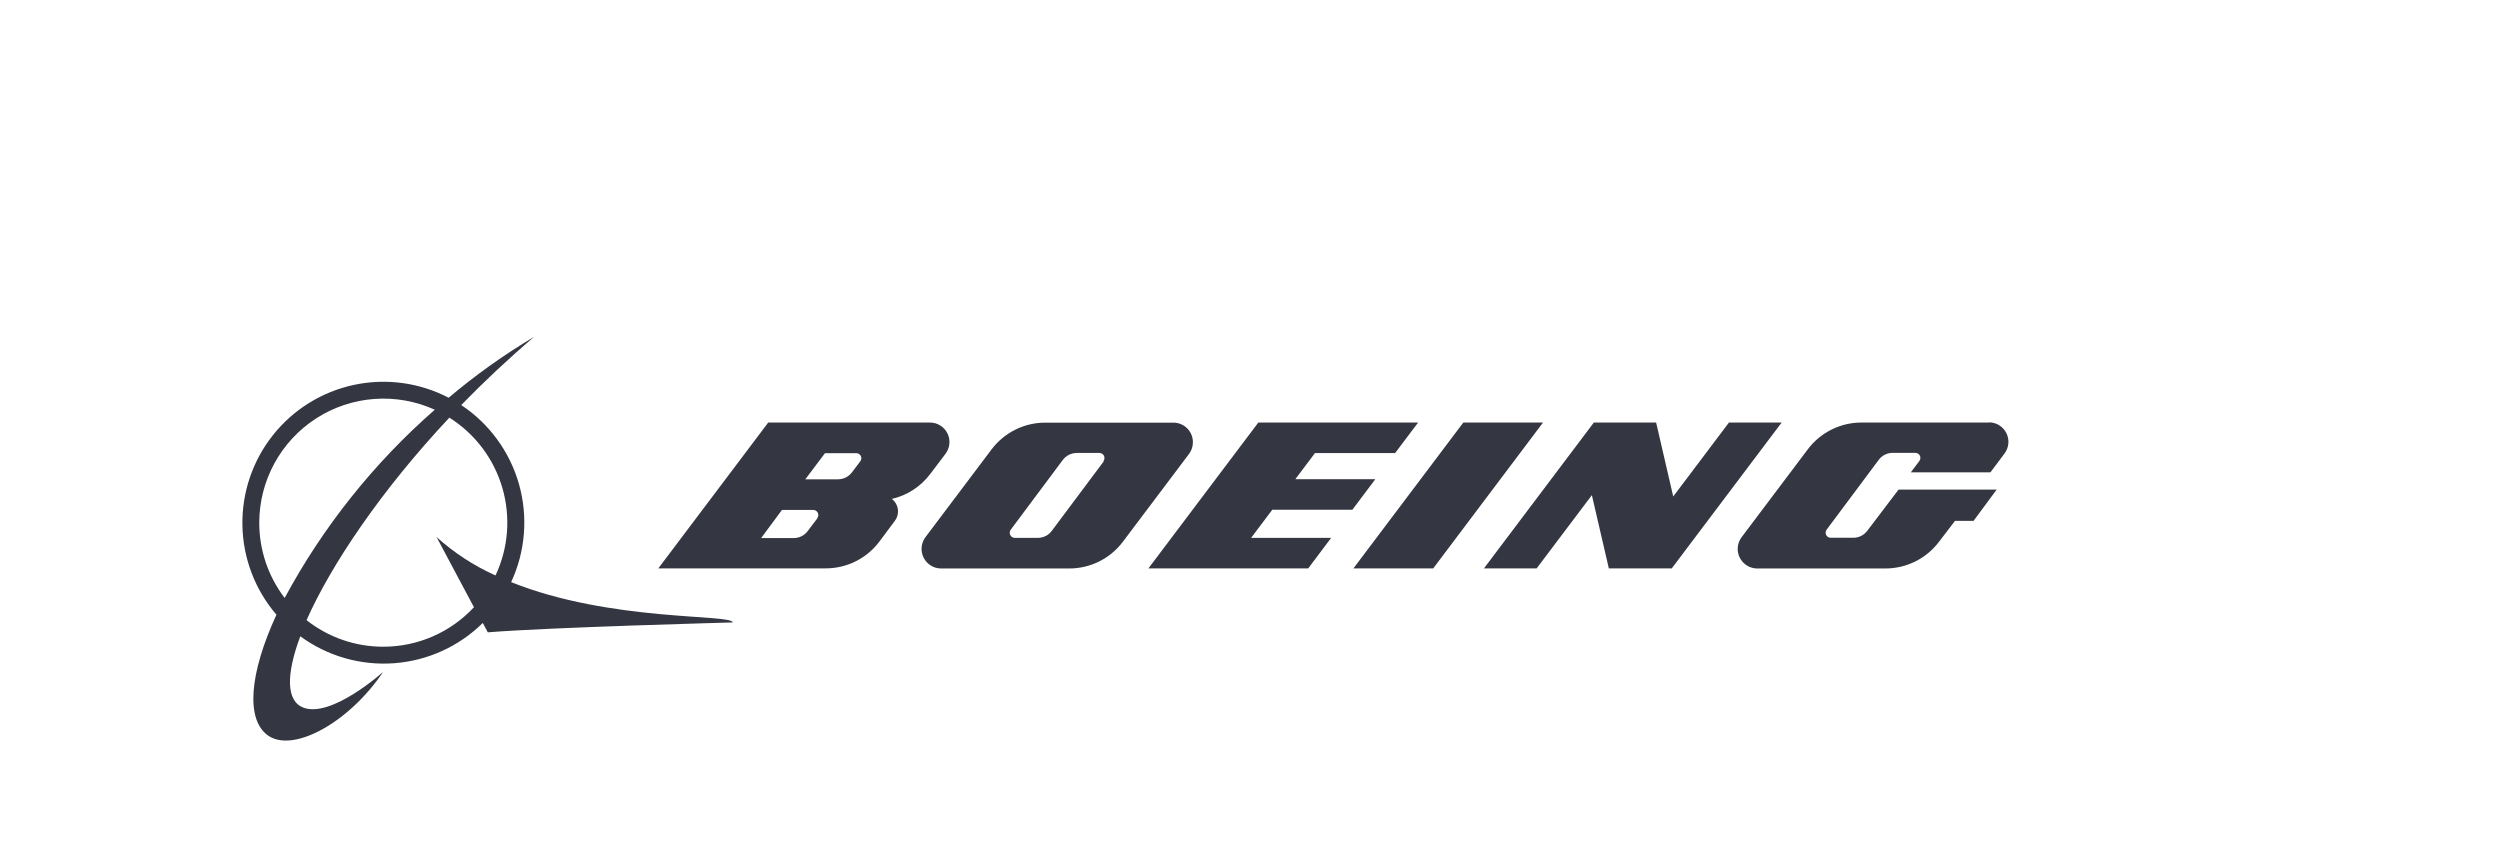
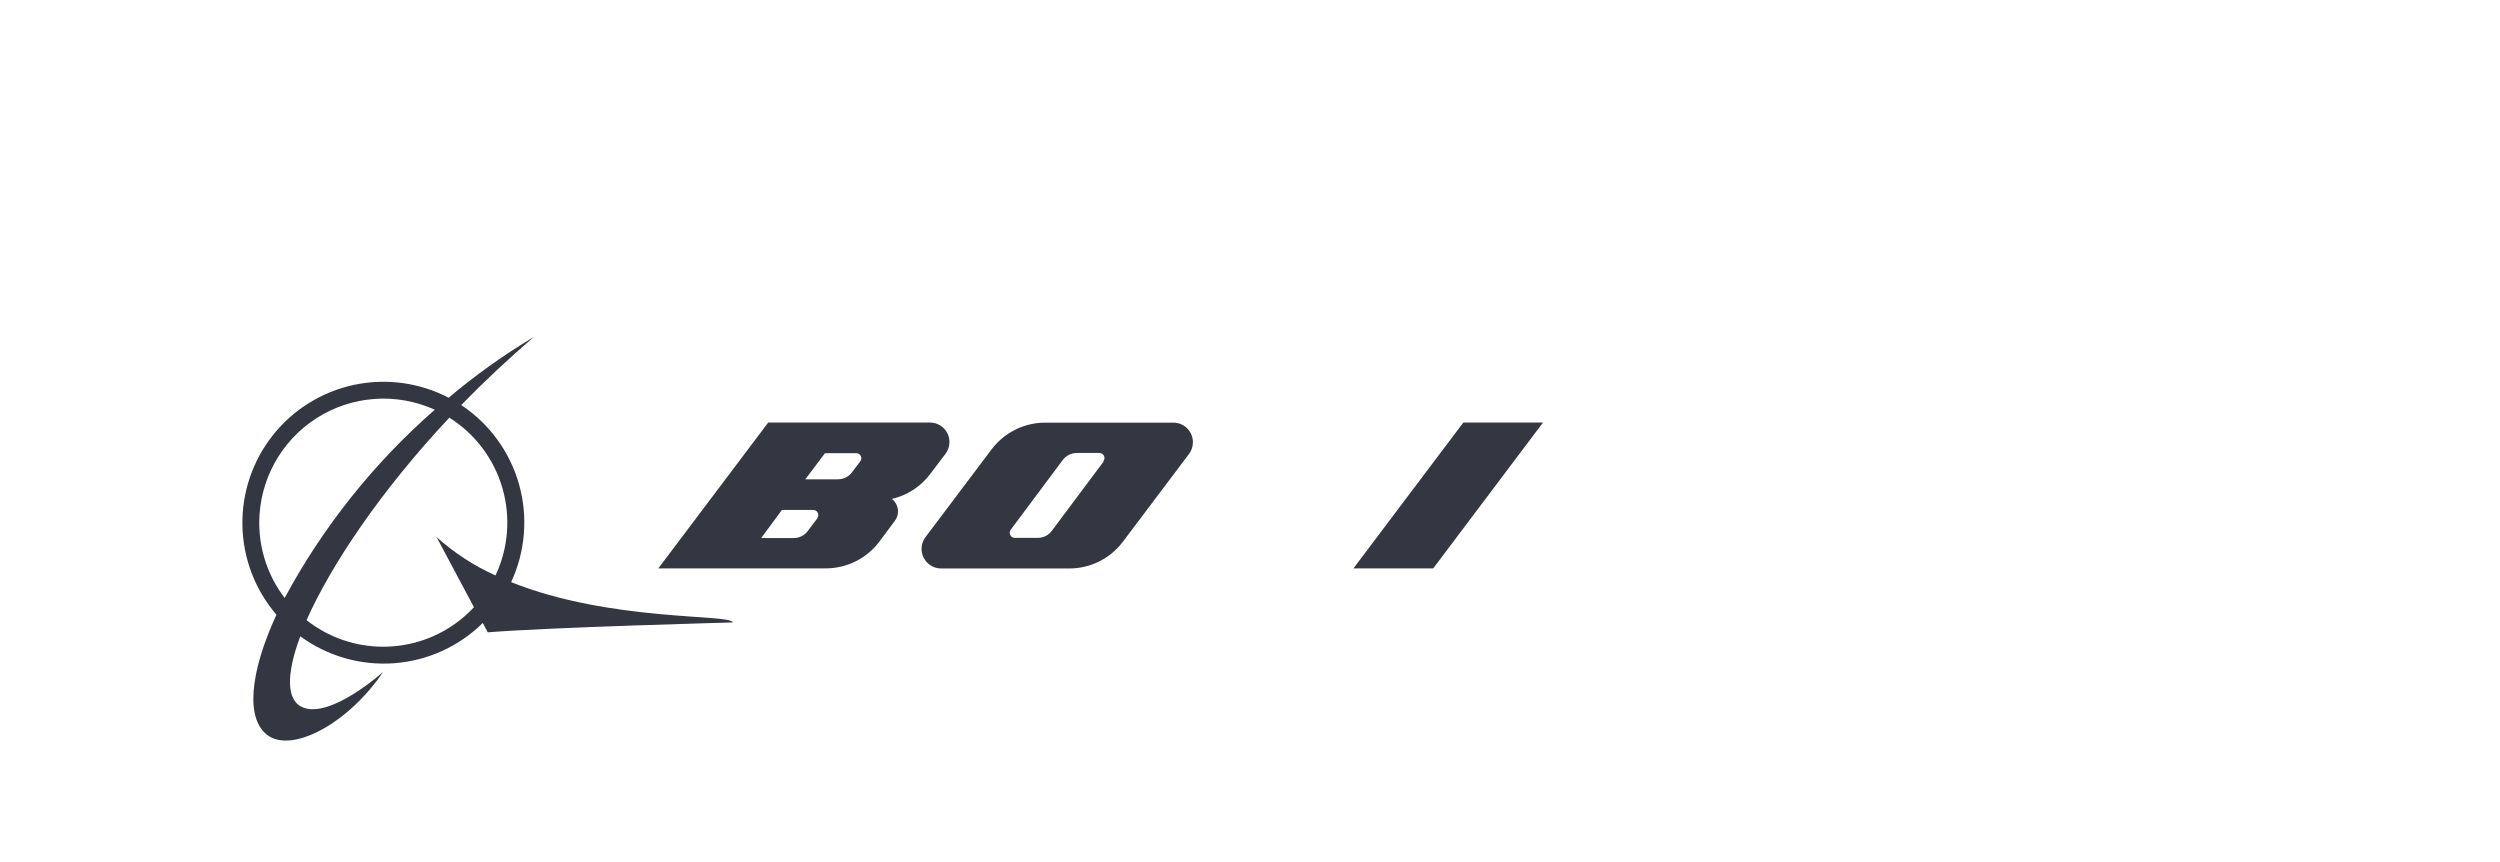
<svg xmlns="http://www.w3.org/2000/svg" width="174" height="60" viewBox="0 0 174 60" fill="none">
  <path d="M35.575 40.516C36.567 38.386 36.762 35.971 36.125 33.709C35.487 31.448 34.06 29.49 32.102 28.191C33.675 26.574 35.379 24.972 37.177 23.442C35.08 24.689 33.089 26.108 31.225 27.683C29.202 26.628 26.875 26.311 24.643 26.786C22.411 27.261 20.415 28.498 18.997 30.285C17.578 32.073 16.827 34.298 16.872 36.579C16.916 38.86 17.754 41.055 19.241 42.785C17.363 46.852 17.066 50.115 18.69 51.217C20.466 52.399 24.323 50.253 26.665 46.765C26.665 46.765 23.083 49.992 21.118 49.252C19.908 48.795 19.908 46.939 20.901 44.286C22.783 45.666 25.095 46.331 27.423 46.161C29.751 45.991 31.942 44.997 33.603 43.358L33.951 44.01C38.228 43.662 50.996 43.322 50.996 43.322C50.967 42.72 42.513 43.3 35.575 40.516ZM18.044 36.376C18.046 34.931 18.41 33.51 19.103 32.241C19.796 30.973 20.796 29.899 22.011 29.117C23.226 28.336 24.618 27.871 26.059 27.766C27.5 27.661 28.945 27.919 30.261 28.517C26.023 32.224 22.484 36.661 19.813 41.618C18.662 40.113 18.041 38.271 18.044 36.376ZM26.679 45.011C24.741 45.015 22.858 44.363 21.336 43.162C23.047 39.305 26.527 34.129 31.276 29.068C33.059 30.191 34.371 31.928 34.962 33.952C35.554 35.975 35.385 38.145 34.487 40.052C32.989 39.379 31.604 38.477 30.384 37.377L32.987 42.263C32.181 43.13 31.205 43.822 30.119 44.295C29.034 44.768 27.863 45.011 26.679 45.011Z" fill="#343741" />
-   <path d="M94.126 35.477L95.721 33.353H90.153L91.523 31.533H97.099L98.701 29.409H87.579L79.931 39.559H91.052L92.647 37.435H87.079L88.551 35.477H94.126Z" fill="#343741" />
  <path d="M101.847 29.409L94.199 39.559H99.752L107.394 29.409H101.847Z" fill="#343741" />
-   <path d="M120.335 29.409L116.456 34.556L115.267 29.409H110.931L103.283 39.559H106.951L110.794 34.462L111.975 39.559H116.354L124.003 29.409H120.335Z" fill="#343741" />
-   <path d="M138.474 29.409H129.557C128.833 29.408 128.118 29.576 127.47 29.9C126.822 30.223 126.258 30.693 125.823 31.272L121.219 37.384C121.04 37.619 120.943 37.907 120.944 38.203C120.944 38.563 121.086 38.909 121.341 39.164C121.595 39.42 121.939 39.564 122.3 39.566H131.217C131.943 39.568 132.658 39.4 133.308 39.077C133.957 38.753 134.522 38.283 134.958 37.703L136.067 36.253H137.358L138.967 34.078H132.138L129.963 36.942C129.85 37.093 129.703 37.215 129.535 37.3C129.366 37.384 129.18 37.428 128.991 37.428H127.418C127.324 37.428 127.234 37.39 127.167 37.324C127.1 37.257 127.063 37.166 127.063 37.072C127.062 36.996 127.088 36.922 127.135 36.862L130.76 32.005C130.873 31.853 131.019 31.73 131.188 31.646C131.357 31.561 131.543 31.518 131.732 31.519H133.305C133.352 31.519 133.398 31.528 133.441 31.546C133.484 31.564 133.523 31.59 133.556 31.623C133.589 31.656 133.615 31.695 133.633 31.738C133.651 31.781 133.66 31.827 133.66 31.874C133.658 31.95 133.633 32.023 133.588 32.084L132.993 32.875H138.532L139.511 31.57C139.664 31.368 139.757 31.128 139.781 30.876C139.804 30.624 139.757 30.37 139.644 30.144C139.53 29.918 139.356 29.727 139.141 29.595C138.925 29.463 138.677 29.393 138.424 29.395L138.474 29.409Z" fill="#343741" />
  <path d="M83.026 30.772C83.026 30.413 82.884 30.068 82.629 29.813C82.375 29.559 82.03 29.416 81.671 29.416H72.753C72.028 29.415 71.312 29.582 70.663 29.906C70.013 30.229 69.448 30.7 69.012 31.279L64.408 37.391C64.258 37.594 64.167 37.834 64.145 38.084C64.123 38.335 64.171 38.587 64.284 38.813C64.397 39.038 64.57 39.228 64.784 39.361C64.997 39.494 65.244 39.565 65.496 39.566H74.413C75.139 39.568 75.855 39.4 76.504 39.077C77.153 38.753 77.719 38.283 78.154 37.703L82.758 31.591C82.935 31.355 83.029 31.067 83.026 30.772ZM76.828 32.099L73.203 36.949C73.09 37.1 72.944 37.223 72.775 37.308C72.606 37.392 72.42 37.436 72.231 37.435H70.629C70.564 37.434 70.5 37.415 70.444 37.381C70.389 37.346 70.344 37.297 70.315 37.238C70.285 37.18 70.273 37.115 70.278 37.049C70.284 36.984 70.308 36.922 70.346 36.869L73.971 32.012C74.085 31.862 74.232 31.74 74.4 31.655C74.569 31.571 74.754 31.527 74.943 31.526H76.516C76.61 31.526 76.701 31.563 76.767 31.63C76.834 31.697 76.871 31.787 76.871 31.881C76.869 31.957 76.844 32.031 76.799 32.092L76.828 32.099Z" fill="#343741" />
  <path d="M62.052 34.73C63.13 34.486 64.086 33.867 64.749 32.983L65.808 31.584C65.96 31.382 66.054 31.142 66.077 30.89C66.101 30.638 66.053 30.385 65.94 30.158C65.827 29.932 65.653 29.742 65.437 29.61C65.221 29.477 64.973 29.408 64.72 29.409H53.468L45.819 39.559H57.463C58.188 39.56 58.904 39.393 59.553 39.069C60.203 38.746 60.768 38.276 61.204 37.696L62.284 36.246C62.427 36.058 62.503 35.829 62.502 35.593C62.501 35.423 62.461 35.255 62.384 35.102C62.308 34.95 62.196 34.818 62.059 34.716L62.052 34.73ZM56.905 36.05L56.216 36.964C56.103 37.114 55.956 37.237 55.788 37.321C55.619 37.406 55.433 37.45 55.244 37.449H52.975L54.425 35.492H56.6C56.694 35.492 56.785 35.529 56.851 35.596C56.918 35.662 56.955 35.753 56.955 35.847C56.955 35.923 56.93 35.997 56.883 36.057L56.905 36.05ZM59.877 32.106L59.29 32.882C59.176 33.031 59.029 33.152 58.86 33.235C58.692 33.318 58.506 33.361 58.318 33.36H56.049L57.419 31.541H59.594C59.641 31.541 59.687 31.55 59.73 31.567C59.773 31.585 59.812 31.611 59.846 31.645C59.879 31.677 59.905 31.717 59.922 31.76C59.94 31.803 59.95 31.849 59.95 31.896C59.948 31.972 59.922 32.045 59.877 32.106Z" fill="#343741" />
</svg>